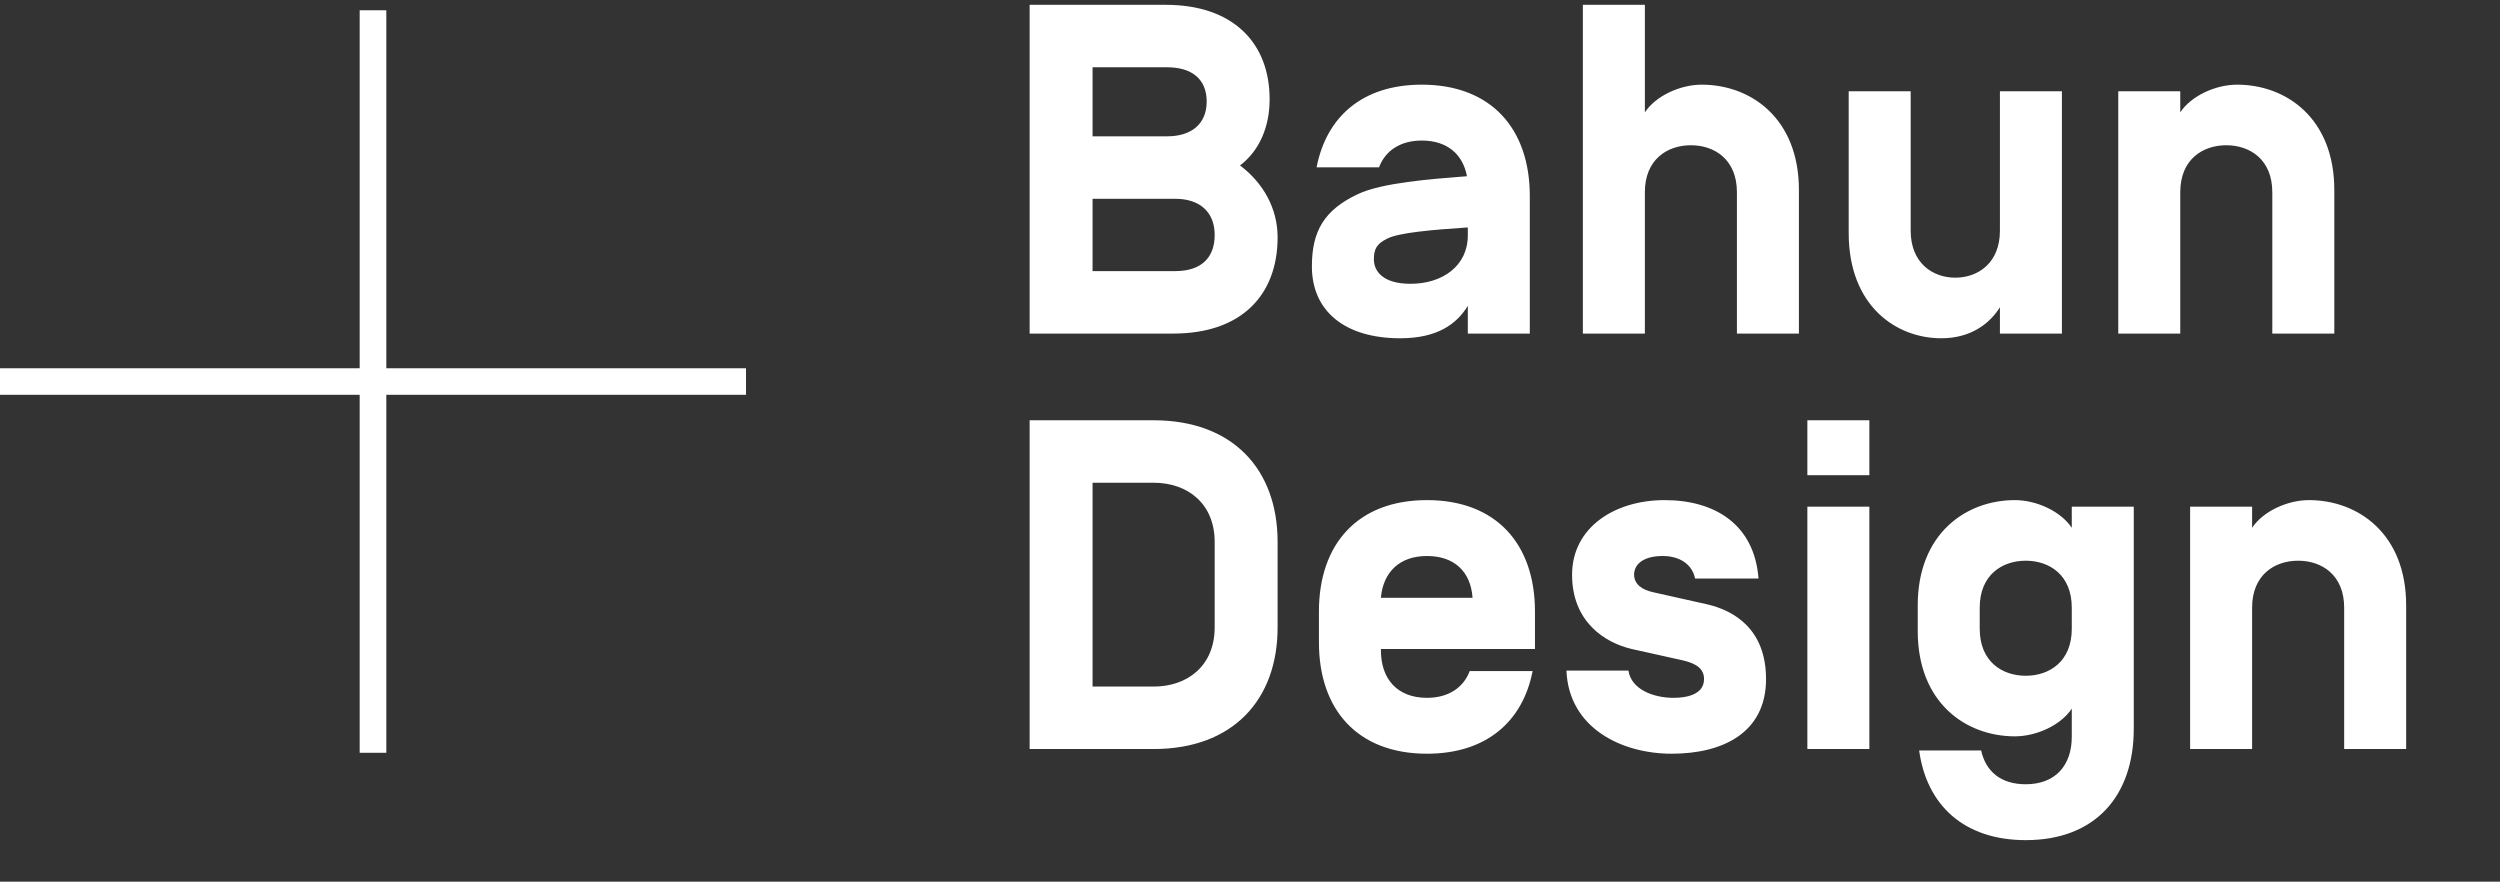
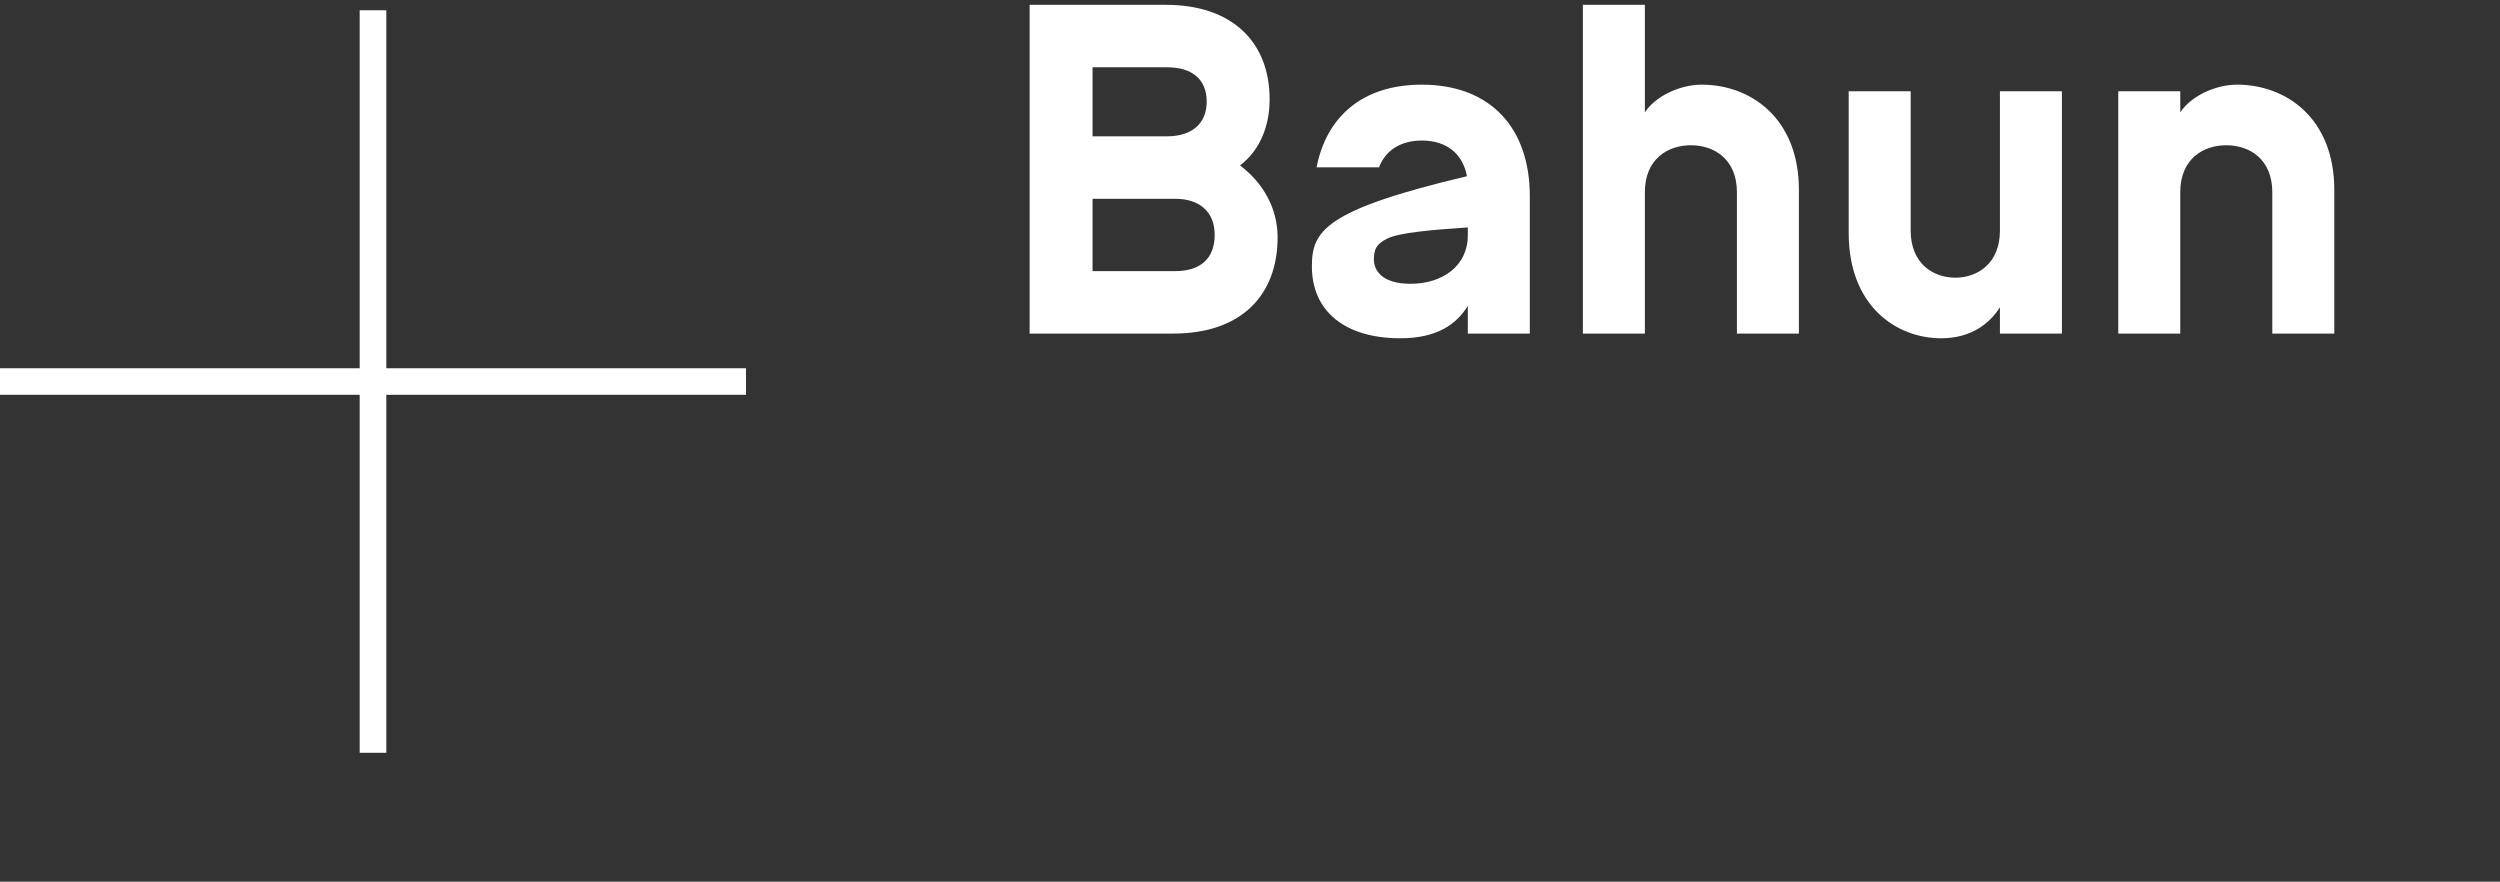
<svg xmlns="http://www.w3.org/2000/svg" width="224px" height="79px" viewBox="0 0 224 79" version="1.1">
  <rect x="0" y="0" width="224" height="79" fill="#333333" stroke="none" />
  <title>Logo (2021)</title>
  <g id="Aktuell" stroke="none" stroke-width="1" fill="none" fill-rule="evenodd">
    <g id="Startseite:-Slider-1" transform="translate(-150, -100)" fill="#FFFFFF">
      <g id="Logo-(2021)" transform="translate(150, 100.432)">
        <rect id="Rectangle" x="32.227" y="0.488" width="2.387" height="66.529" />
        <polygon id="Rectangle" transform="translate(33.421, 33.753) rotate(90) translate(-33.421, -33.753) " points="32.233 0.332 34.609 0.332 34.609 67.174 32.233 67.174" />
        <g id="Group" transform="translate(89.52, 0)" fill-rule="nonzero">
-           <path d="M15.612,29.456 C21.671,29.456 24.953,26.048 24.953,20.83 C24.953,18.221 23.649,15.948 21.587,14.391 C23.354,13.045 24.238,10.899 24.238,8.458 C24.238,3.366 20.914,0 14.938,0 L2.735,0 L2.735,29.456 L15.612,29.456 Z M15.065,11.782 L8.374,11.782 L8.374,5.597 L15.065,5.597 C17.211,5.597 18.599,6.607 18.599,8.668 C18.599,10.688 17.211,11.782 15.065,11.782 Z M15.78,23.859 L8.374,23.859 L8.374,17.379 L15.78,17.379 C17.926,17.379 19.315,18.515 19.315,20.619 C19.315,22.681 18.094,23.859 15.78,23.859 Z M35.936,29.877 C39.261,29.877 40.986,28.614 41.996,26.973 L41.996,29.456 L47.55,29.456 L47.55,17.127 C47.55,11.109 44.1,7.154 37.872,7.154 C32.57,7.154 29.33,10.015 28.446,14.56 L34.043,14.56 C34.59,13.087 35.936,12.161 37.872,12.161 C40.144,12.161 41.533,13.381 41.912,15.317 L41.912,15.359 C38.629,15.612 34.295,15.948 32.149,16.958 C29.119,18.389 28.025,20.283 28.025,23.439 C28.025,27.436 30.971,29.877 35.936,29.877 Z M36.862,24.996 C34.379,24.996 33.58,23.859 33.58,22.807 C33.58,21.882 33.832,21.419 34.758,20.956 C35.81,20.409 38.84,20.156 41.996,19.946 L41.996,20.661 C41.996,23.396 39.724,24.996 36.862,24.996 Z M57.86,29.456 L57.86,16.79 C57.86,13.844 59.88,12.582 61.984,12.582 C64.088,12.582 66.108,13.844 66.108,16.79 L66.108,29.456 L71.662,29.456 L71.662,16.58 C71.662,10.183 67.37,7.154 62.952,7.154 C61.016,7.154 58.828,8.164 57.86,9.636 L57.86,0 L52.305,0 L52.305,29.456 L57.86,29.456 Z M84.413,29.877 C87.064,29.877 88.747,28.572 89.673,27.1 L89.673,29.456 L95.227,29.456 L95.227,7.743 L89.673,7.743 L89.673,20.24 C89.673,23.144 87.695,24.448 85.675,24.448 C83.655,24.448 81.677,23.144 81.677,20.24 L81.677,7.743 L76.123,7.743 L76.123,20.451 C76.123,26.973 80.373,29.877 84.413,29.877 Z M105.831,29.456 L105.831,16.79 C105.831,13.844 107.851,12.582 109.955,12.582 C112.059,12.582 114.079,13.844 114.079,16.79 L114.079,29.456 L119.633,29.456 L119.633,16.58 C119.633,10.183 115.341,7.154 110.923,7.154 C108.987,7.154 106.799,8.164 105.831,9.636 L105.831,7.743 L100.277,7.743 L100.277,29.456 L105.831,29.456 Z" id="Bahun" />
-           <path d="M13.844,66.681 C20.914,66.681 24.953,62.304 24.953,55.782 L24.953,48.123 C24.953,41.601 20.914,37.225 13.844,37.225 L2.735,37.225 L2.735,66.681 L13.844,66.681 Z M13.844,61.084 L8.374,61.084 L8.374,42.821 L13.844,42.821 C16.916,42.821 19.315,44.715 19.315,48.123 L19.315,55.782 C19.315,59.19 16.916,61.084 13.844,61.084 Z M38.335,67.101 C43.637,67.101 46.919,64.24 47.803,59.695 L42.164,59.695 C41.617,61.168 40.271,62.094 38.335,62.094 C35.684,62.094 34.211,60.411 34.211,57.844 L34.211,57.718 L48.013,57.718 L48.013,54.351 C48.013,48.334 44.563,44.378 38.335,44.378 C32.107,44.378 28.656,48.334 28.656,54.351 L28.656,57.128 C28.656,63.146 32.107,67.101 38.335,67.101 Z M42.417,53.131 L34.211,53.131 L34.211,53.089 C34.421,50.859 35.852,49.386 38.335,49.386 C40.818,49.386 42.248,50.816 42.417,53.089 L42.417,53.131 Z M60.259,67.101 C64.803,67.101 68.717,65.25 68.717,60.411 C68.717,55.908 65.813,54.267 63.457,53.72 L58.575,52.626 C57.65,52.416 56.892,51.953 56.892,51.027 C56.934,50.017 57.86,49.386 59.459,49.386 C60.848,49.386 62.068,50.017 62.363,51.406 L68.043,51.406 C67.665,46.482 64.046,44.378 59.627,44.378 C55.167,44.378 51.338,46.819 51.338,51.069 C51.338,55.319 54.325,57.171 56.682,57.718 L61.226,58.728 C62.531,59.022 63.162,59.527 63.162,60.411 C63.162,61.841 61.521,62.094 60.427,62.094 C58.617,62.094 56.64,61.336 56.387,59.653 L50.833,59.653 C51.043,64.787 55.756,67.101 60.259,67.101 Z M77.974,42.148 L77.974,37.225 L72.42,37.225 L72.42,42.148 L77.974,42.148 Z M77.974,66.681 L77.974,44.967 L72.42,44.967 L72.42,66.681 L77.974,66.681 Z M91.987,74.844 C98.215,74.844 101.665,70.889 101.665,64.871 L101.665,44.967 L96.111,44.967 L96.111,46.861 C95.143,45.388 92.955,44.378 91.019,44.378 C86.601,44.378 82.309,47.408 82.309,53.804 L82.309,56.119 C82.309,62.515 86.601,65.544 91.019,65.544 C92.955,65.544 95.143,64.535 96.111,63.062 L96.111,65.587 C96.111,68.153 94.638,69.837 91.987,69.837 C89.757,69.837 88.41,68.7 87.989,66.807 L82.435,66.807 C83.108,71.73 86.474,74.844 91.987,74.844 Z M91.987,60.116 C89.883,60.116 87.863,58.854 87.863,55.908 L87.863,54.015 C87.863,51.069 89.883,49.807 91.987,49.807 C94.091,49.807 96.111,51.069 96.111,54.015 L96.111,55.908 C96.111,58.854 94.091,60.116 91.987,60.116 Z M112.269,66.681 L112.269,54.015 C112.269,51.069 114.289,49.807 116.393,49.807 C118.497,49.807 120.517,51.069 120.517,54.015 L120.517,66.681 L126.072,66.681 L126.072,53.804 C126.072,47.408 121.78,44.378 117.361,44.378 C115.425,44.378 113.237,45.388 112.269,46.861 L112.269,44.967 L106.715,44.967 L106.715,66.681 L112.269,66.681 Z" id="Design" />
+           <path d="M15.612,29.456 C21.671,29.456 24.953,26.048 24.953,20.83 C24.953,18.221 23.649,15.948 21.587,14.391 C23.354,13.045 24.238,10.899 24.238,8.458 C24.238,3.366 20.914,0 14.938,0 L2.735,0 L2.735,29.456 L15.612,29.456 Z M15.065,11.782 L8.374,11.782 L8.374,5.597 L15.065,5.597 C17.211,5.597 18.599,6.607 18.599,8.668 C18.599,10.688 17.211,11.782 15.065,11.782 Z M15.78,23.859 L8.374,23.859 L8.374,17.379 L15.78,17.379 C17.926,17.379 19.315,18.515 19.315,20.619 C19.315,22.681 18.094,23.859 15.78,23.859 Z M35.936,29.877 C39.261,29.877 40.986,28.614 41.996,26.973 L41.996,29.456 L47.55,29.456 L47.55,17.127 C47.55,11.109 44.1,7.154 37.872,7.154 C32.57,7.154 29.33,10.015 28.446,14.56 L34.043,14.56 C34.59,13.087 35.936,12.161 37.872,12.161 C40.144,12.161 41.533,13.381 41.912,15.317 L41.912,15.359 C29.119,18.389 28.025,20.283 28.025,23.439 C28.025,27.436 30.971,29.877 35.936,29.877 Z M36.862,24.996 C34.379,24.996 33.58,23.859 33.58,22.807 C33.58,21.882 33.832,21.419 34.758,20.956 C35.81,20.409 38.84,20.156 41.996,19.946 L41.996,20.661 C41.996,23.396 39.724,24.996 36.862,24.996 Z M57.86,29.456 L57.86,16.79 C57.86,13.844 59.88,12.582 61.984,12.582 C64.088,12.582 66.108,13.844 66.108,16.79 L66.108,29.456 L71.662,29.456 L71.662,16.58 C71.662,10.183 67.37,7.154 62.952,7.154 C61.016,7.154 58.828,8.164 57.86,9.636 L57.86,0 L52.305,0 L52.305,29.456 L57.86,29.456 Z M84.413,29.877 C87.064,29.877 88.747,28.572 89.673,27.1 L89.673,29.456 L95.227,29.456 L95.227,7.743 L89.673,7.743 L89.673,20.24 C89.673,23.144 87.695,24.448 85.675,24.448 C83.655,24.448 81.677,23.144 81.677,20.24 L81.677,7.743 L76.123,7.743 L76.123,20.451 C76.123,26.973 80.373,29.877 84.413,29.877 Z M105.831,29.456 L105.831,16.79 C105.831,13.844 107.851,12.582 109.955,12.582 C112.059,12.582 114.079,13.844 114.079,16.79 L114.079,29.456 L119.633,29.456 L119.633,16.58 C119.633,10.183 115.341,7.154 110.923,7.154 C108.987,7.154 106.799,8.164 105.831,9.636 L105.831,7.743 L100.277,7.743 L100.277,29.456 L105.831,29.456 Z" id="Bahun" />
        </g>
      </g>
    </g>
  </g>
</svg>